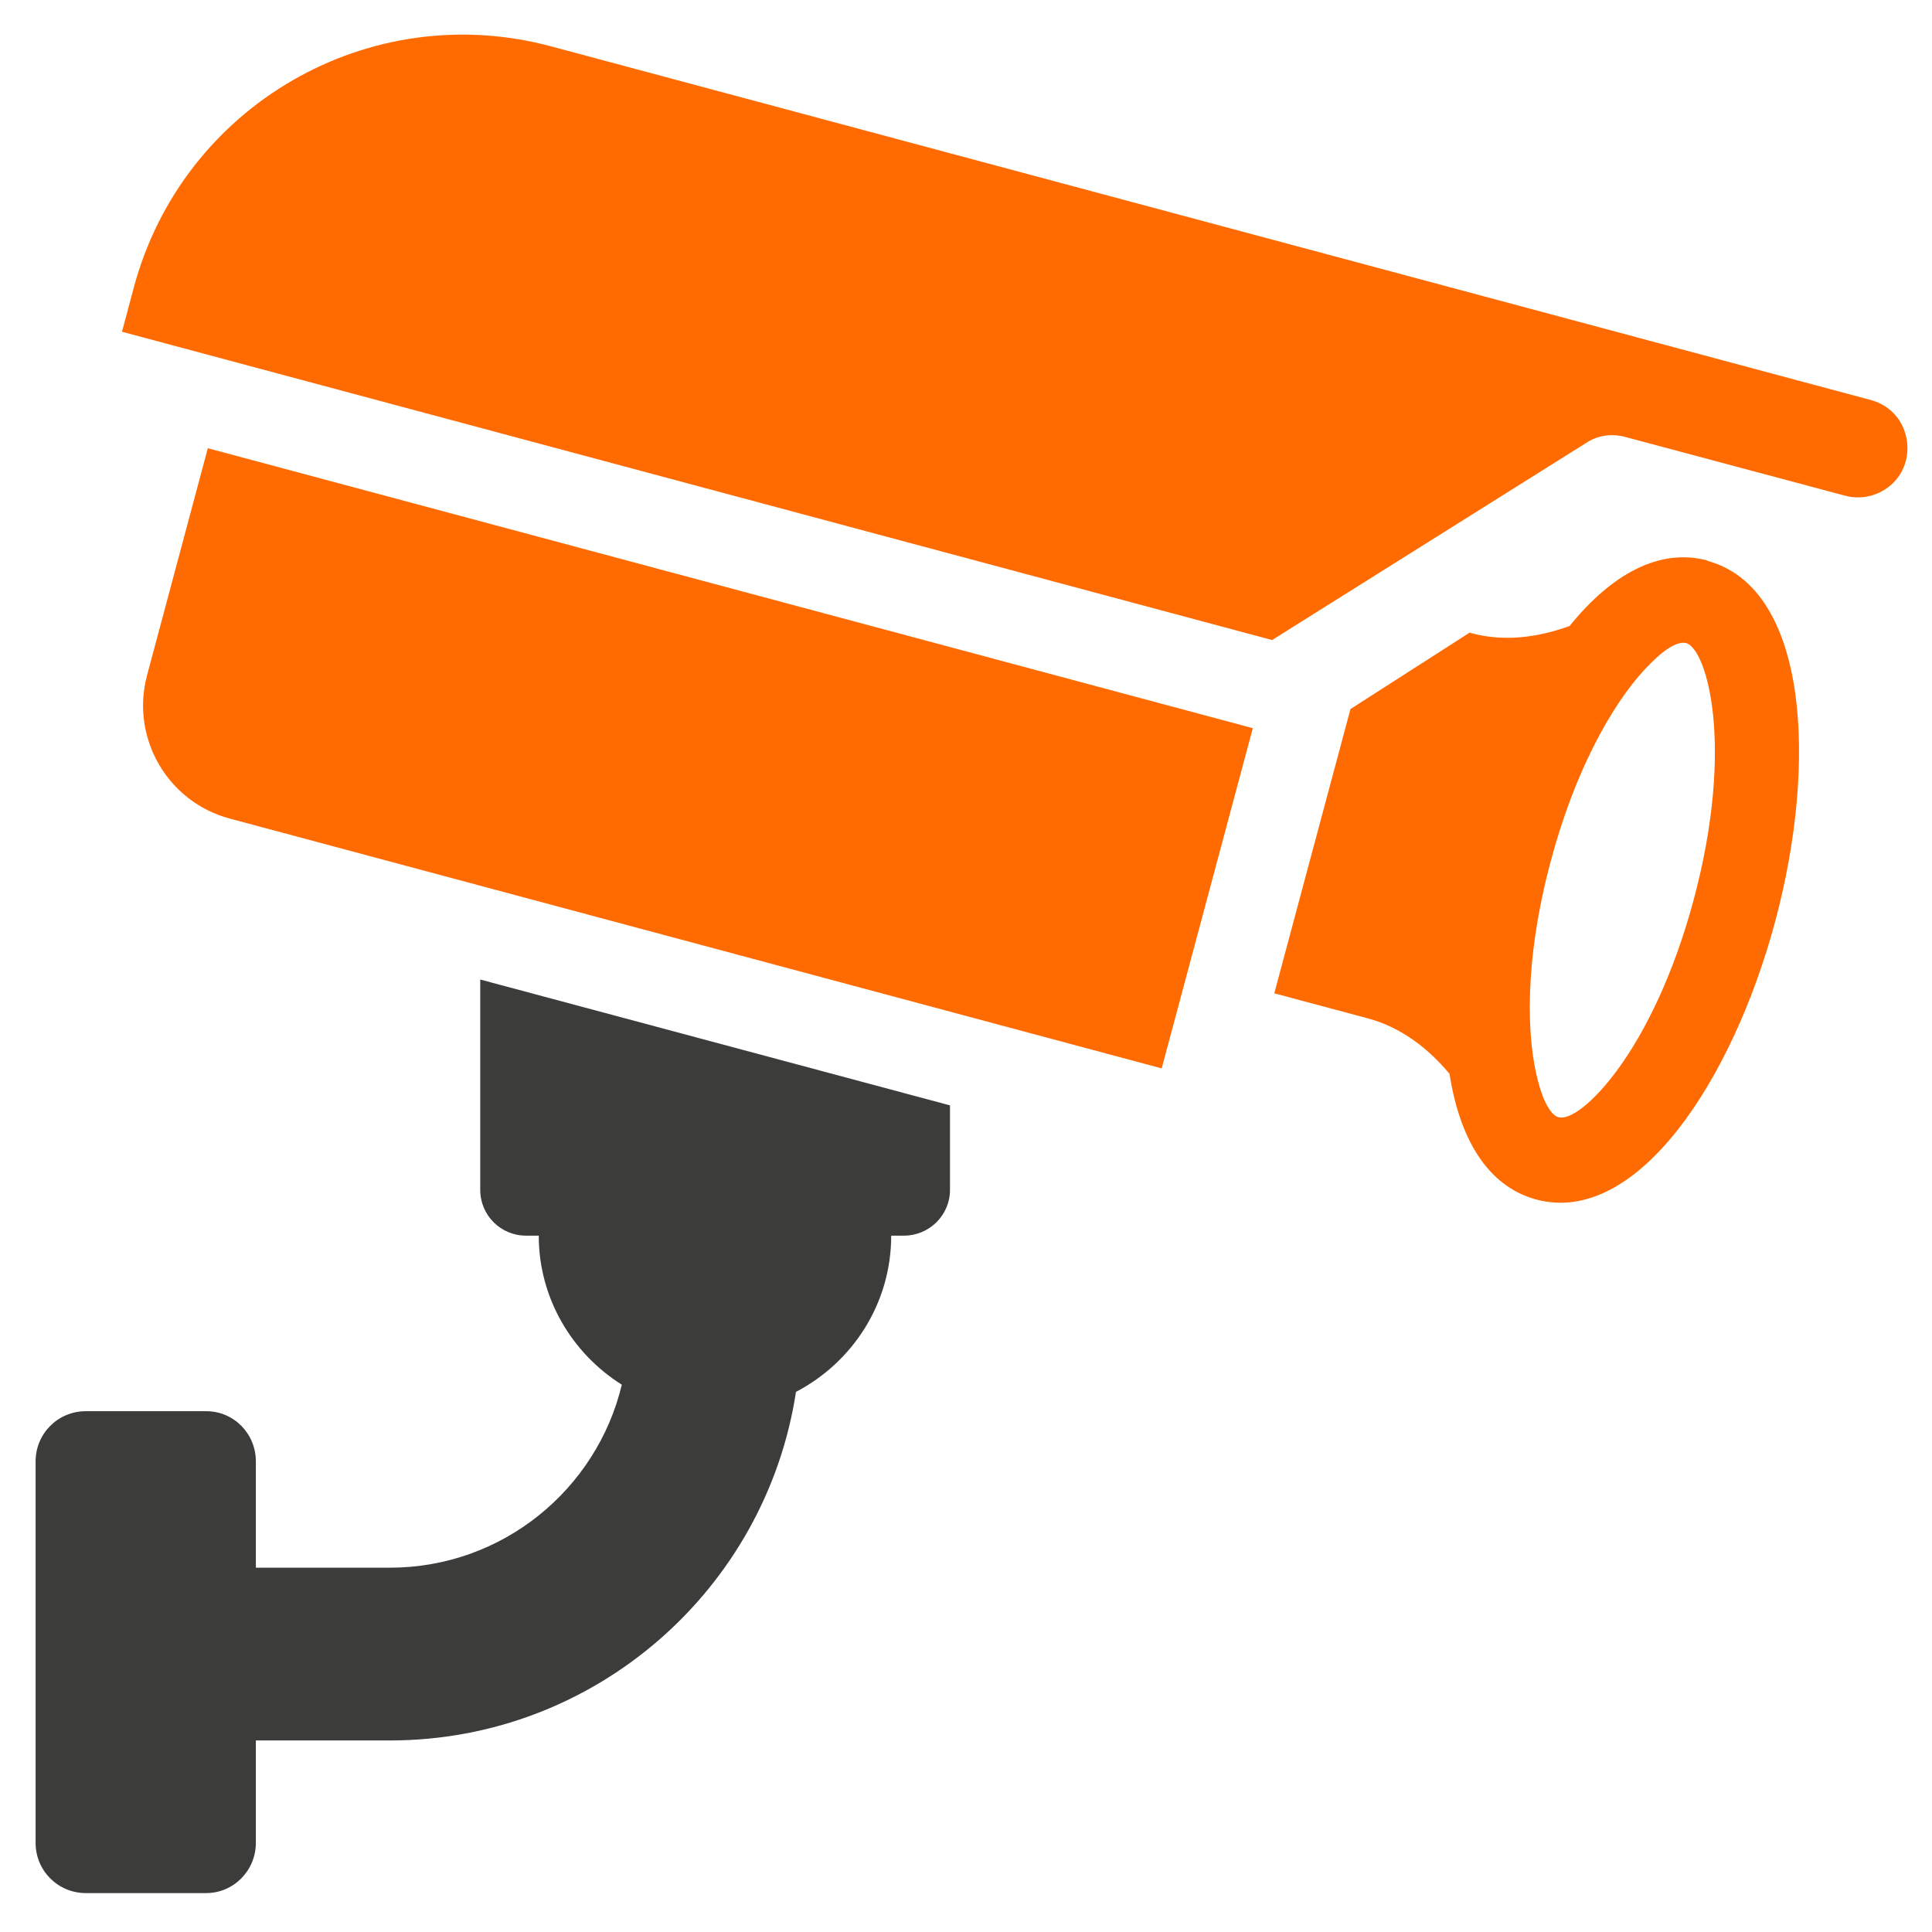
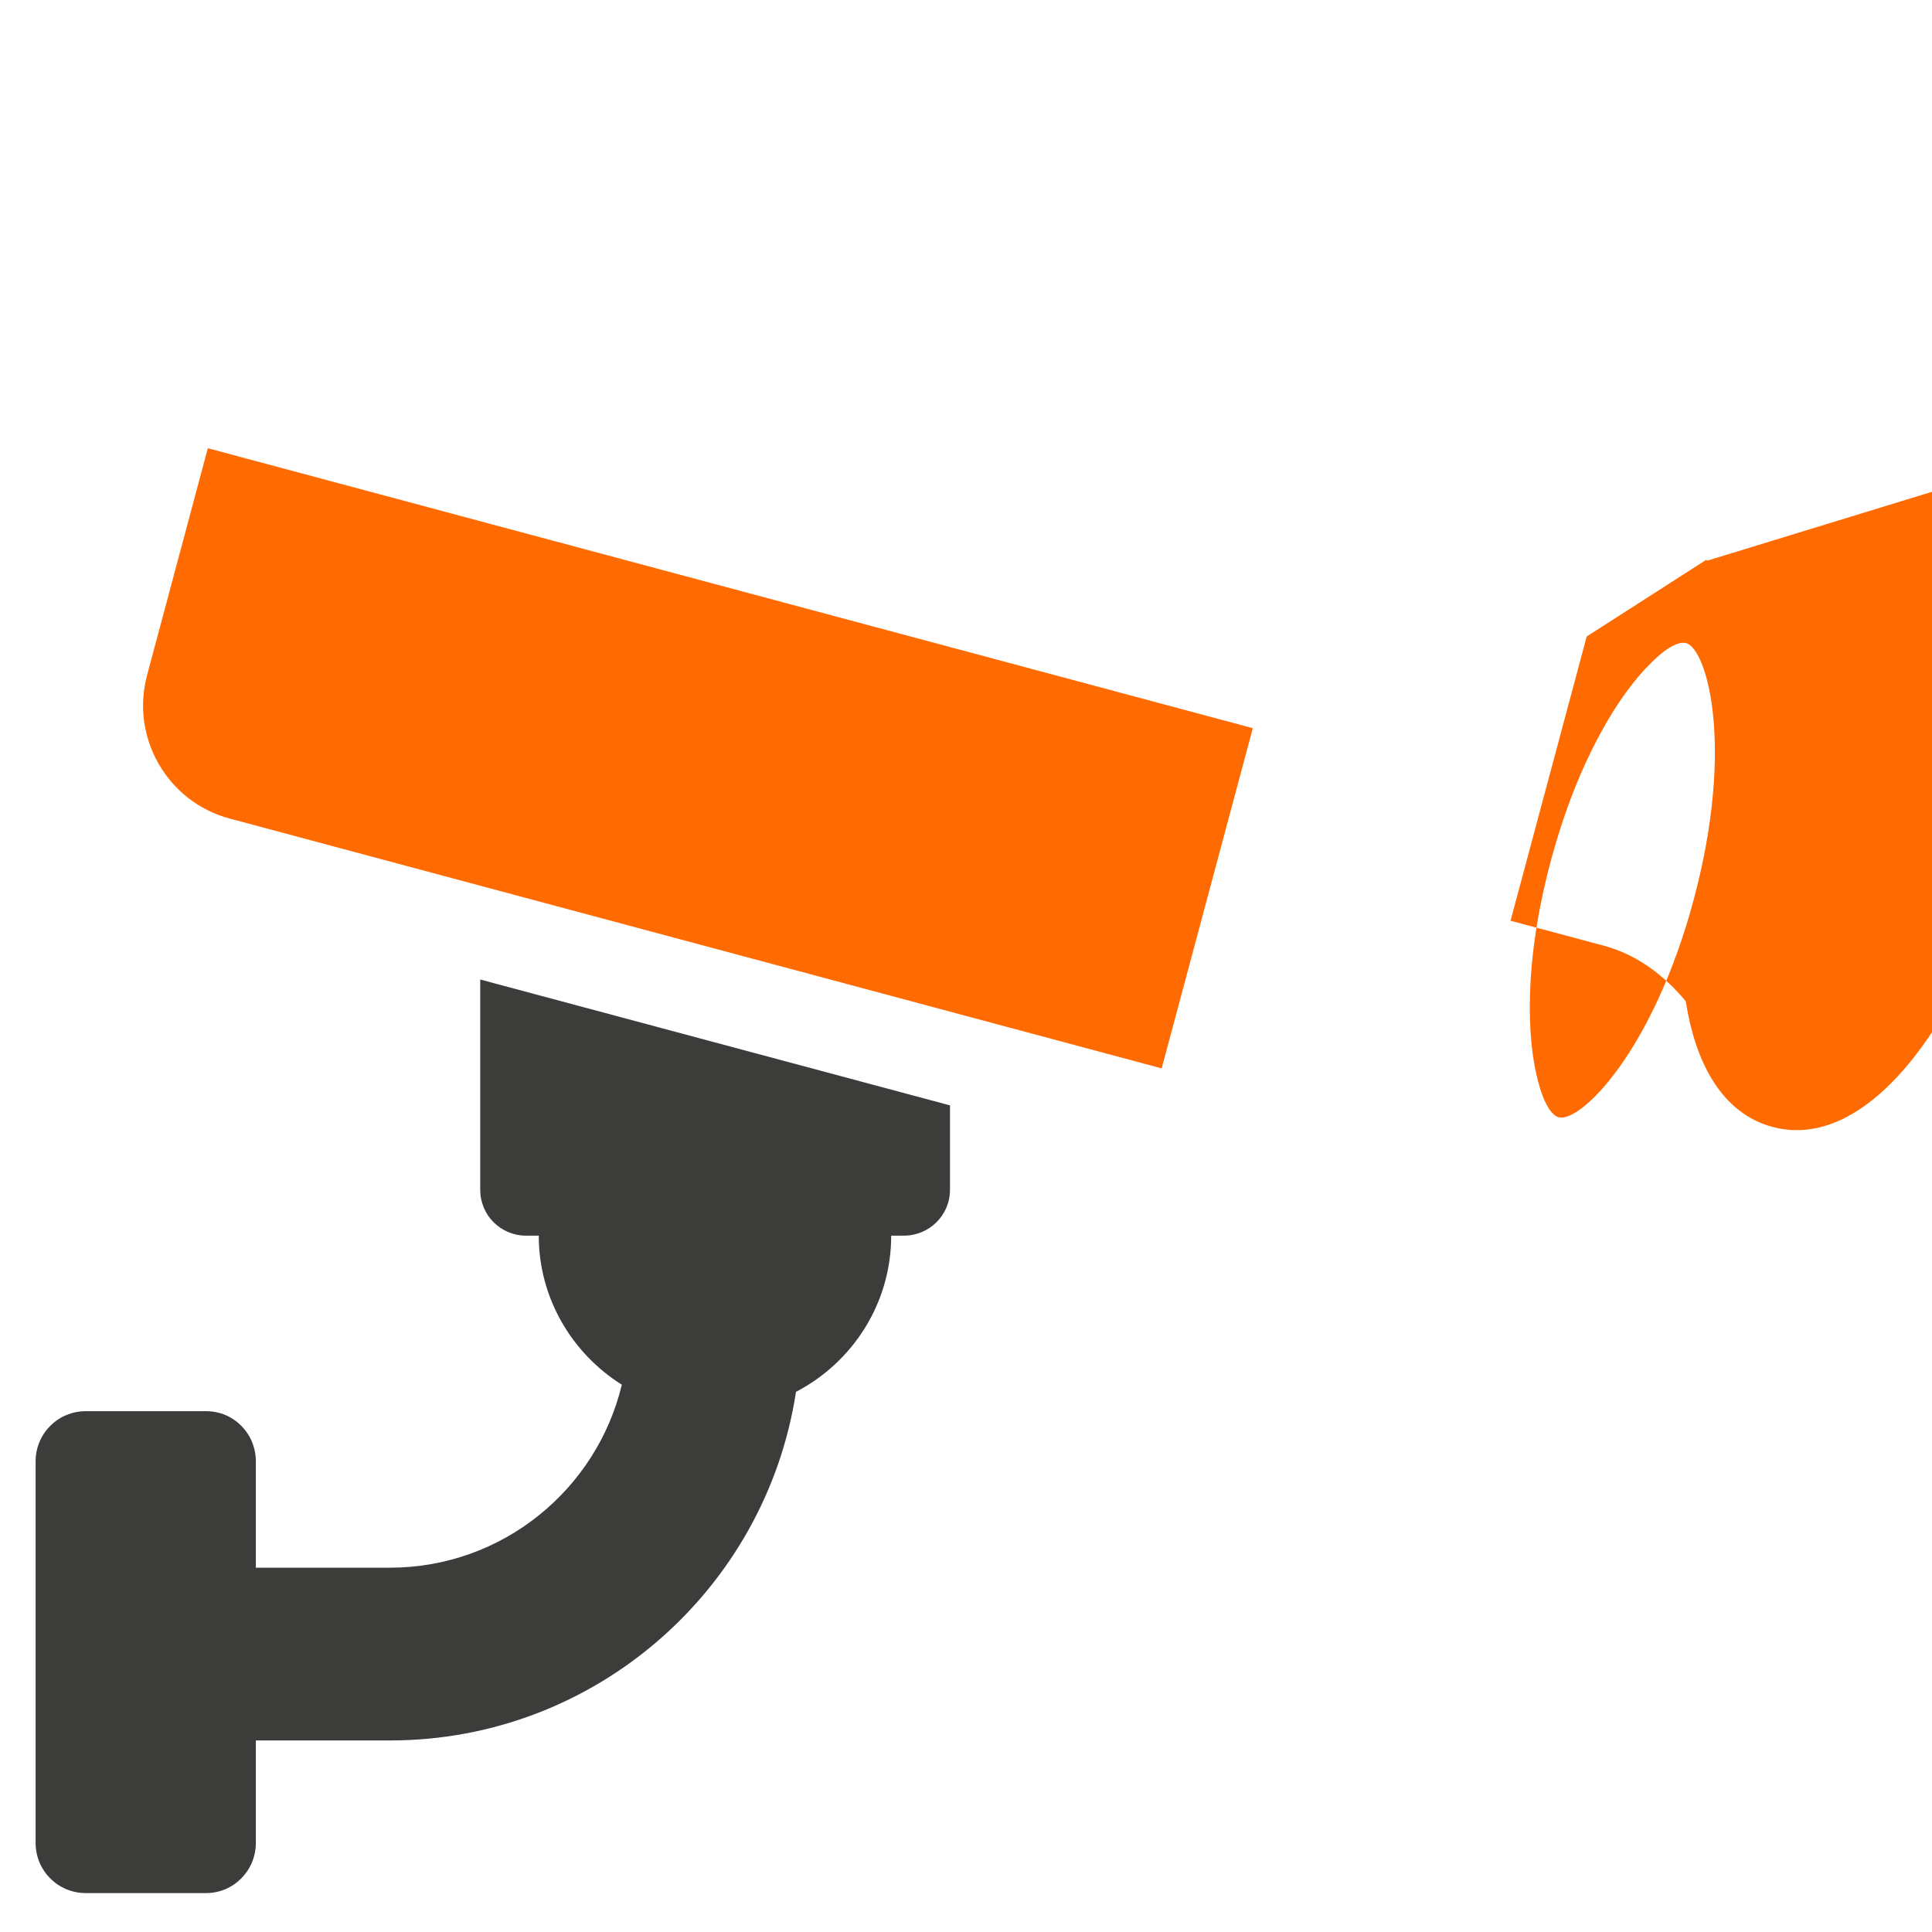
<svg xmlns="http://www.w3.org/2000/svg" id="Capa_1" version="1.1" viewBox="0 0 70 70">
  <defs>
    <style>
      .st0 {
        fill: #3c3c3b;
      }

      .st1 {
        fill: #ff6b00;
      }
    </style>
  </defs>
  <path class="st0" d="M17.4,35.49l17.02,4.56v3.06c0,.92-.75,1.66-1.67,1.66h-.46c0,2.46-1.4,4.59-3.45,5.66-1.09,7.14-7.26,12.63-14.71,12.63h-4.86v3.71c0,1.01-.81,1.82-1.8,1.82H3.11c-1.01,0-1.82-.81-1.82-1.82v-13.82c0-1.01.81-1.82,1.82-1.82h4.36c1,0,1.8.81,1.8,1.82v3.85h4.86c4.07,0,7.49-2.83,8.4-6.63-1.8-1.13-3.01-3.13-3.01-5.4h-.46c-.92,0-1.66-.74-1.66-1.66v-7.62Z" />
-   <path class="st1" d="M61.87,20.31c-1.78-.48-3.52.54-5,2.37-1.15.42-2.38.58-3.56.26l-.06-.02-4.32,2.77-2.76,10.3,3.4.91c1.18.32,2.17,1.07,2.95,2.01.36,2.32,1.36,4.07,3.14,4.55,3.65.98,7.12-4.33,8.66-10.08,1.54-5.75,1.19-12.08-2.46-13.06ZM56.47,40.48c-.26-.07-.54-.52-.74-1.29-.41-1.52-.53-4.31.46-8,.99-3.69,2.49-6.05,3.61-7.15.56-.57,1.02-.81,1.29-.74.75.2,1.77,3.71.28,9.28-1.49,5.57-4.13,8.1-4.88,7.9Z" />
+   <path class="st1" d="M61.87,20.31l-.06-.02-4.32,2.77-2.76,10.3,3.4.91c1.18.32,2.17,1.07,2.95,2.01.36,2.32,1.36,4.07,3.14,4.55,3.65.98,7.12-4.33,8.66-10.08,1.54-5.75,1.19-12.08-2.46-13.06ZM56.47,40.48c-.26-.07-.54-.52-.74-1.29-.41-1.52-.53-4.31.46-8,.99-3.69,2.49-6.05,3.61-7.15.56-.57,1.02-.81,1.29-.74.75.2,1.77,3.71.28,9.28-1.49,5.57-4.13,8.1-4.88,7.9Z" />
  <path class="st1" d="M45.39,26.39l-3.3,12.32L8.33,29.66c-2.26-.6-3.61-2.93-3-5.2l2.2-8.22,37.85,10.14Z" />
-   <path class="st1" d="M69.05,16.71c-.14.51-.5.96-1.08,1.19-.36.14-.75.16-1.12.06l-7.97-2.13c-.49-.13-1.01-.06-1.43.23l-11.36,7.13L4.42,12.02l.43-1.61C6.62,3.82,13.38-.09,19.97,1.68l47.8,12.81c1.08.29,1.51,1.34,1.28,2.22Z" />
</svg>